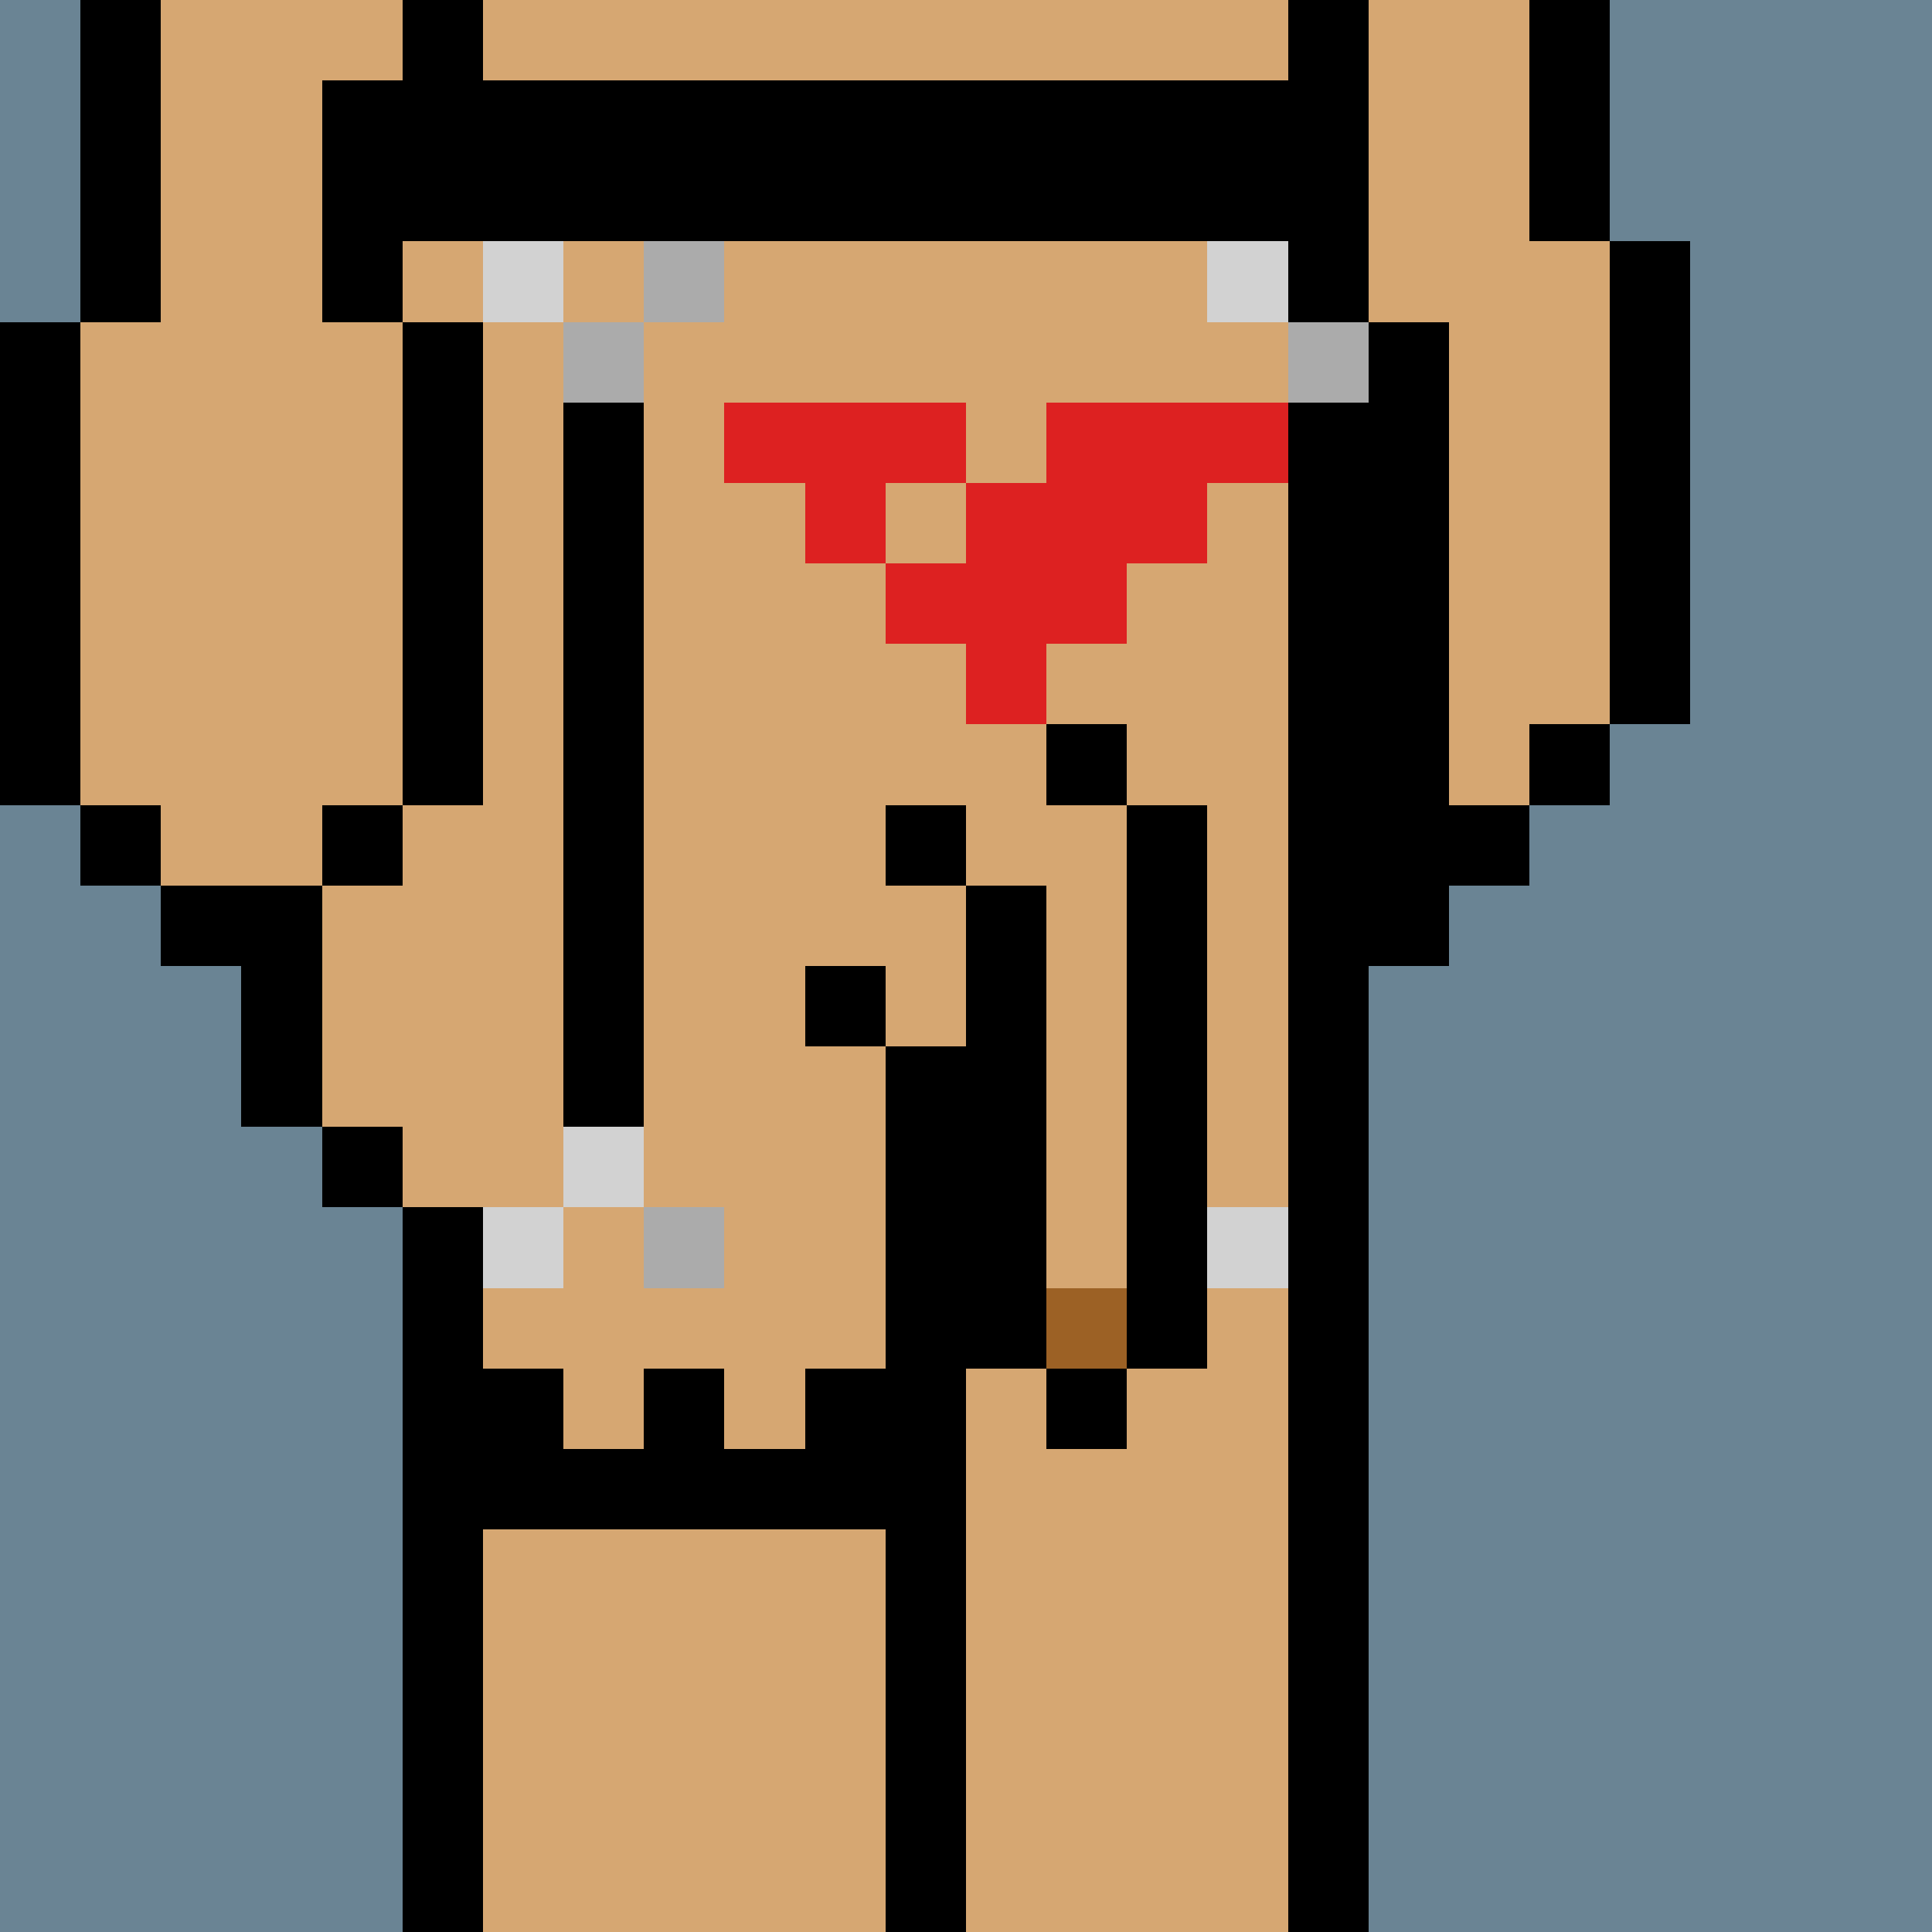
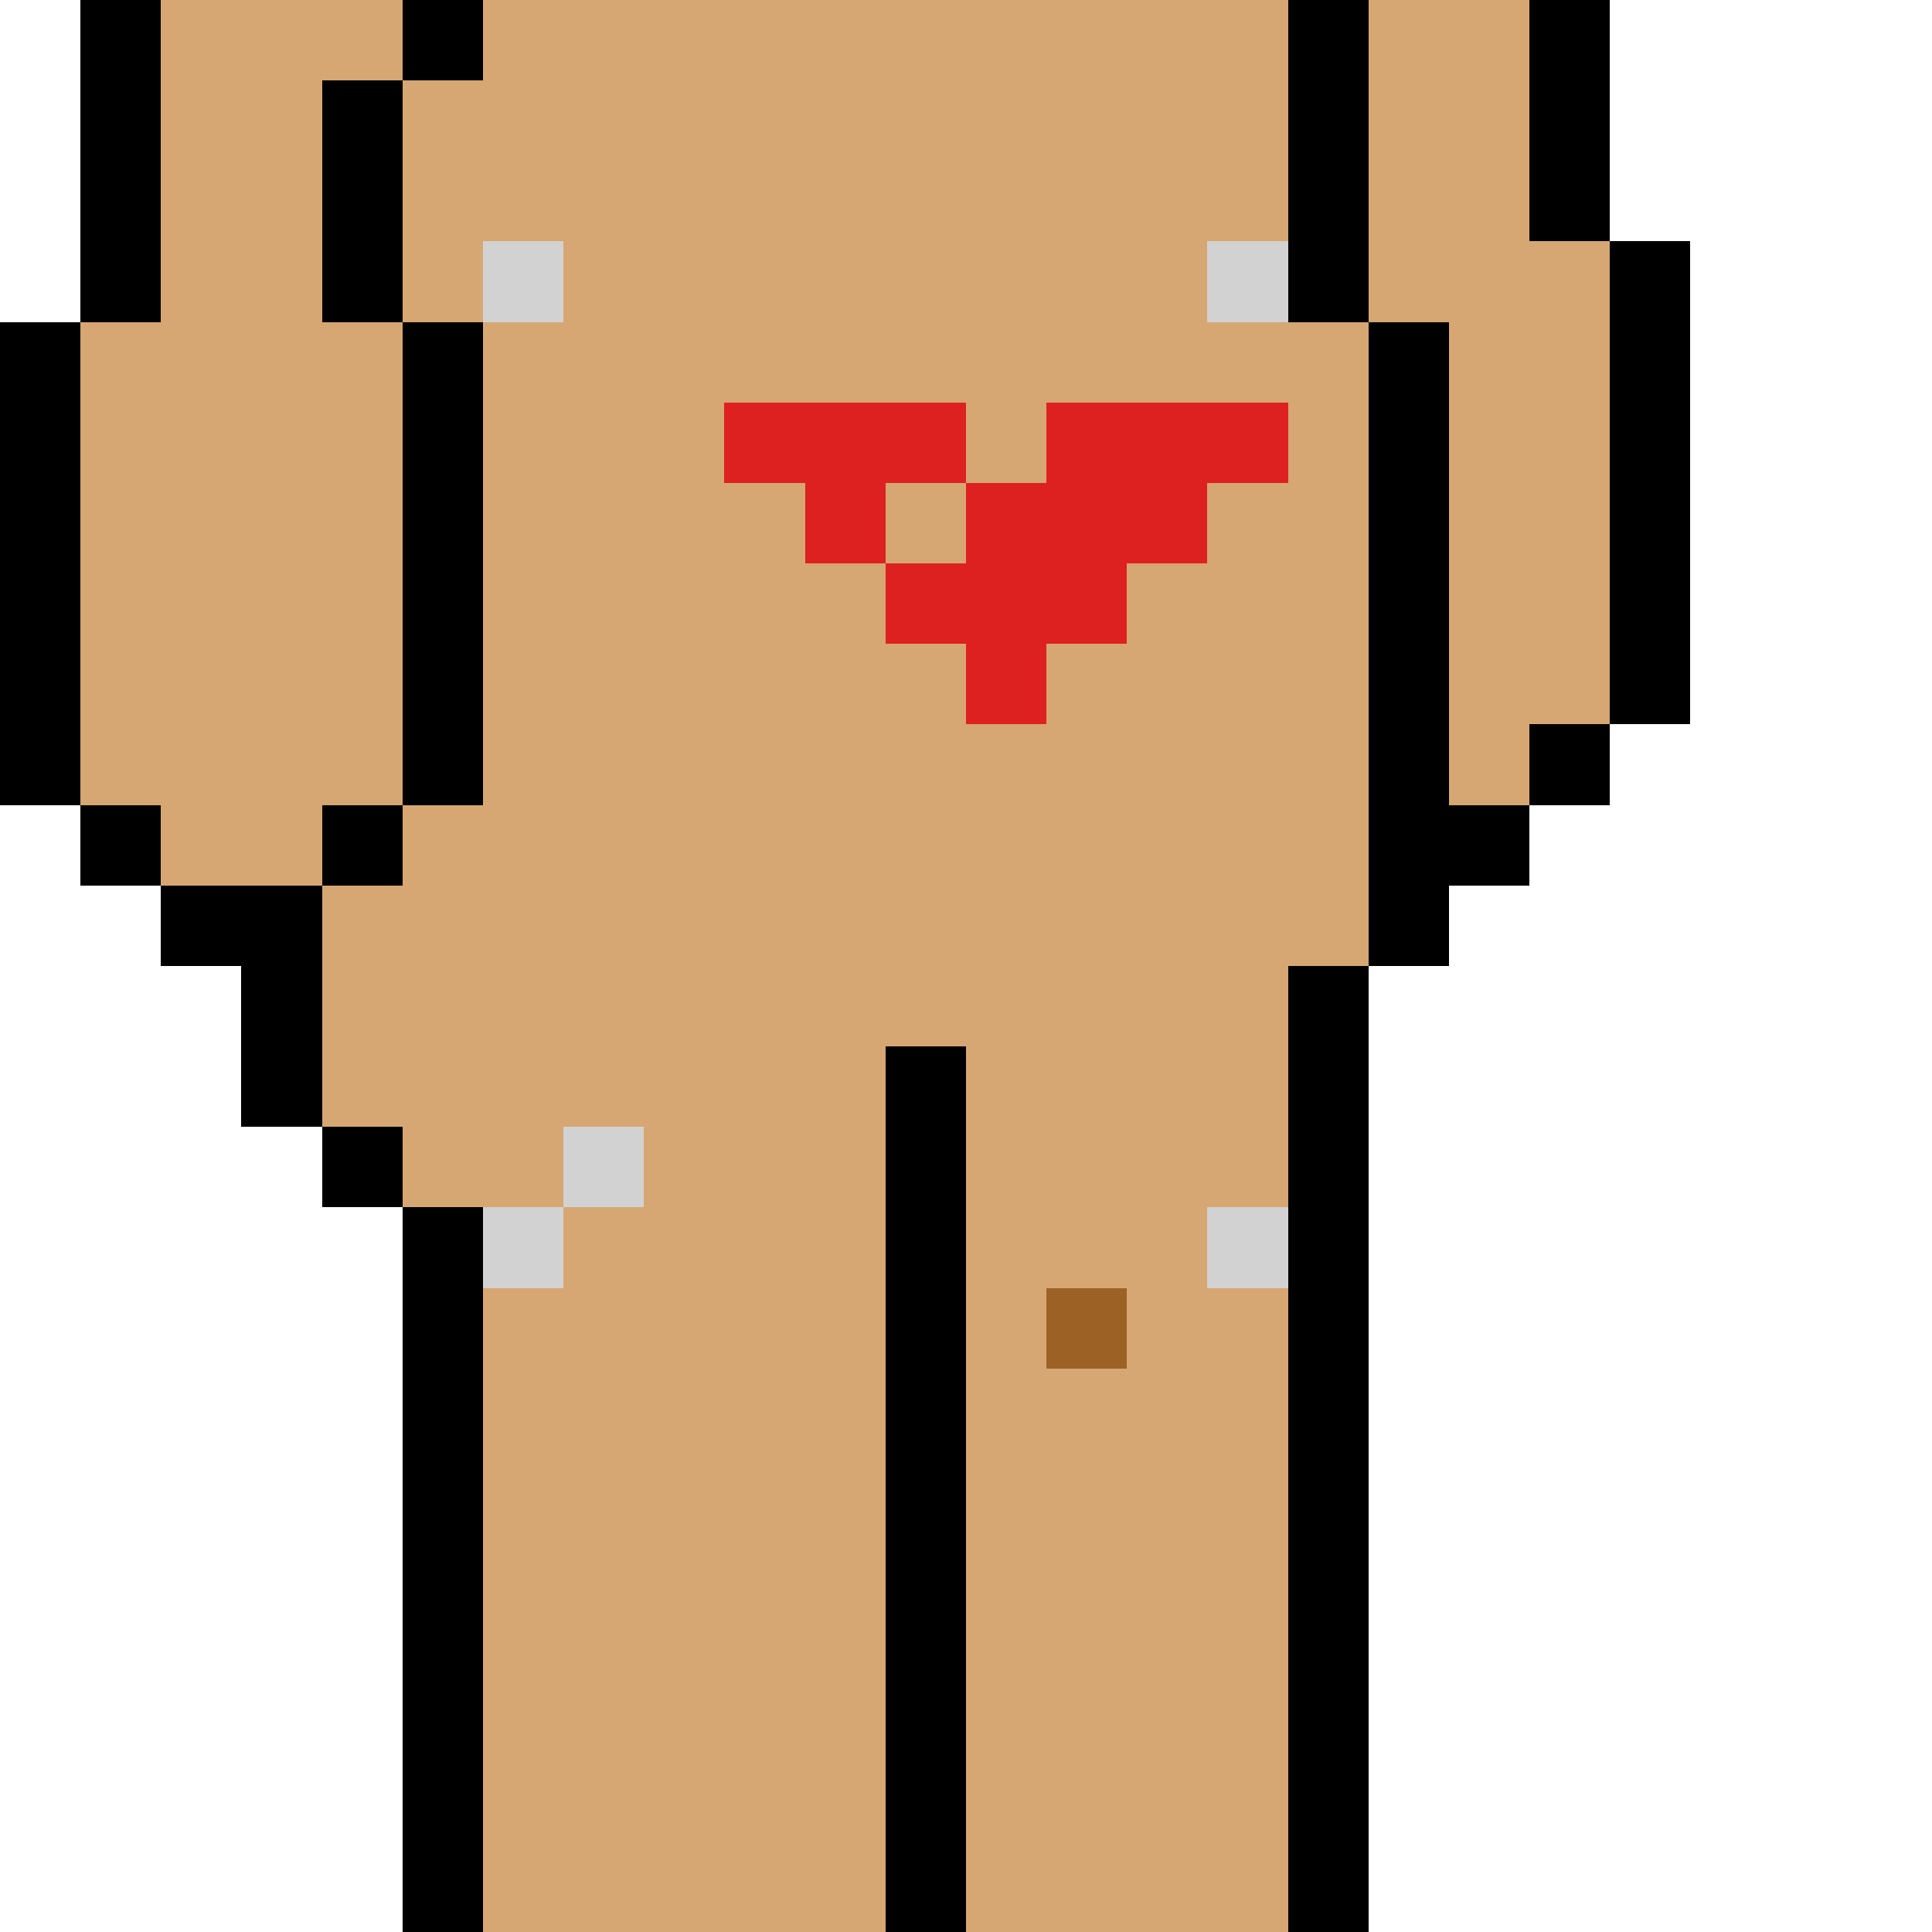
<svg xmlns="http://www.w3.org/2000/svg" width="336" height="336" viewBox="0 0 24 24" fill-rule="evenodd" shape-rendering="crispEdges">
-   <path id="bg" fill="#6a8494" d="M0 0h24v24H0z" />
  <g id="bods.002">
    <path d="M12 24V13h-1v11h1zm-6 0v-9H5v9h1zm11 0V12h-1v12h1zM5 14H4v1h1v-1zm-3-2h1v2h1v-3H2v1zm3-2H4v1h1v-1zm-3 0H1v1h1v-1zm16 2v-1h1v-1h-1V4h-1v8h1zM1 10V4H0v6h1zm5 0V4H5v6h1zm14-1h-1v1h1V9zm1 0V3h-1v6h1zm-4-5V0h-1v4h1zM5 4V1H4v3h1zM2 4V0H1v4h1zm18-1V0h-1v3h1zM6 0H5v1h1V0z" />
    <path fill="#d6a772" d="M16 4V0H6v1H5v3h1v6H5v1H4v3h1v1h1v9h5V13h1v11h4V12h1V4h-1zM2 11h2v-1h1V4H4V1h1V0H2v4H1v6h1v1zm17-8V0h-2v4h1v6h1V9h1V3h-1z" />
  </g>
  <g id="tats.080">
-     <path fill="hsla(0, 0%, 0%, 0.569)" d="M8 17v1H7v-1H6v2h5v-2h-1v1H9v-1H8z" />
-   </g>
+     </g>
  <g id="pube.042">
    <path fill="#dd2121" d="M12 5H9v1h1v1h1V6h1V5zm2 3V7h1V6h1V5h-3v1h-1v1h-1v1h1v1h1V8h1z" />
  </g>
  <g id="junk.004">
    <path fill="#d6a772" d="M12 11h1v5h1v-6h-1V9h-1v2zm-2 1h1v1h1v-2h-2v1z" />
-     <path d="M14 17h-1v1h1v-1zm-3-3h1v3h1v-6h-1v2h-1v1zm4 3v-7h-1v7h1zm-4-5h-1v1h1v-1zm1-2h-1v1h1v-1zm2-1h-1v1h1V9z" />
    <path fill="#9c6125" d="M13 16h1v1h-1z" />
  </g>
  <g id="wear.132">
-     <path d="M8 14V5H7v9h1zm9-2V5h-1v7h1zM5 3V1h11v2H5z" />
    <path fill="#d2d2d2" d="M16 15h-1v1h1v-1zm-9 0H6v1h1v-1zm1-1H7v1h1v-1zM7 3H6v1h1V3zm9 0h-1v1h1V3z" />
-     <path fill="#ababab" d="M9 15H8v1h1v-1zM8 4H7v1h1V4zm9 0h-1v1h1V4zM9 3H8v1h1V3z" />
  </g>
</svg>